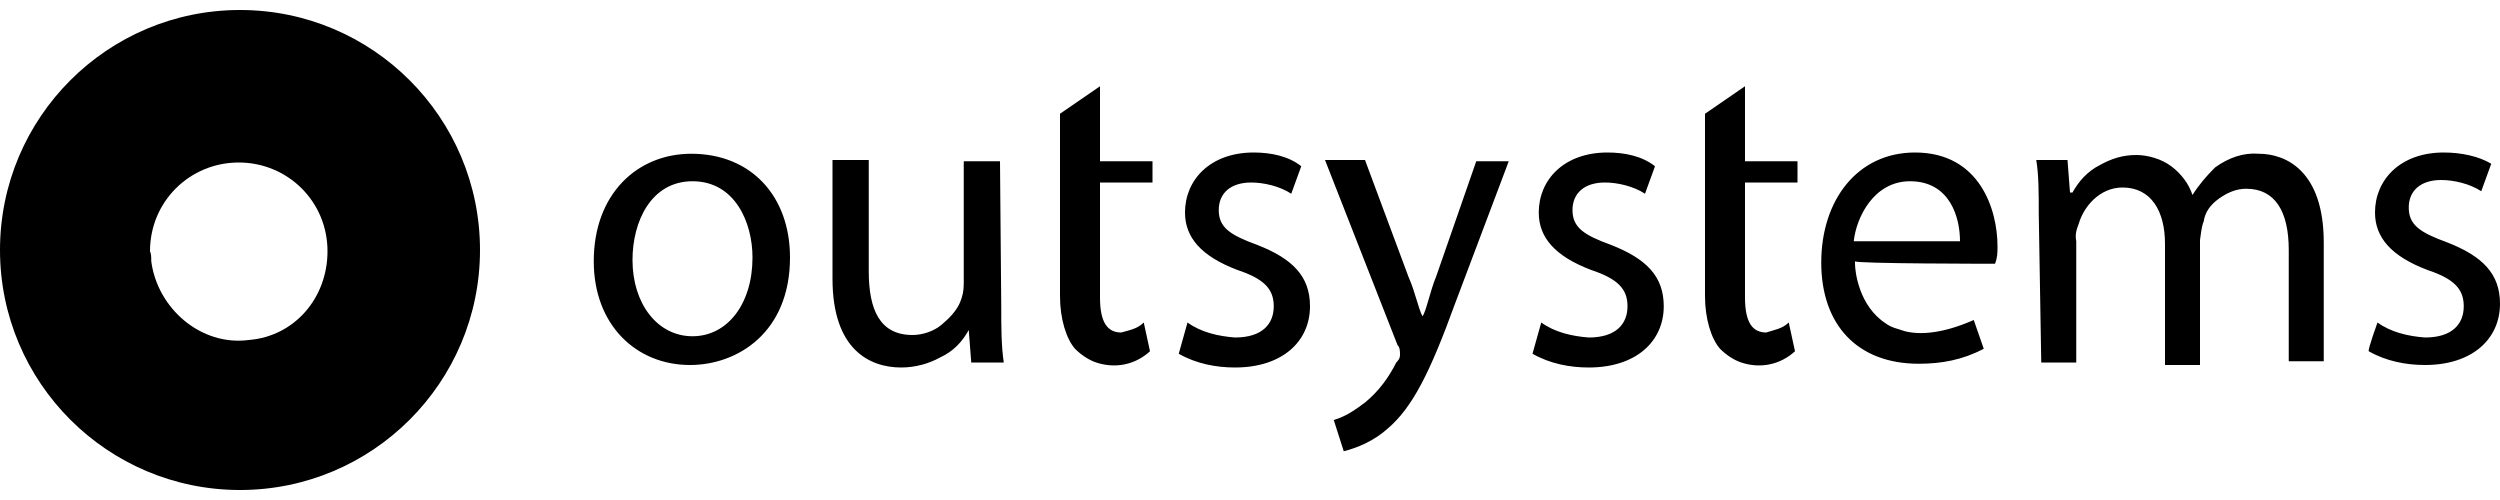
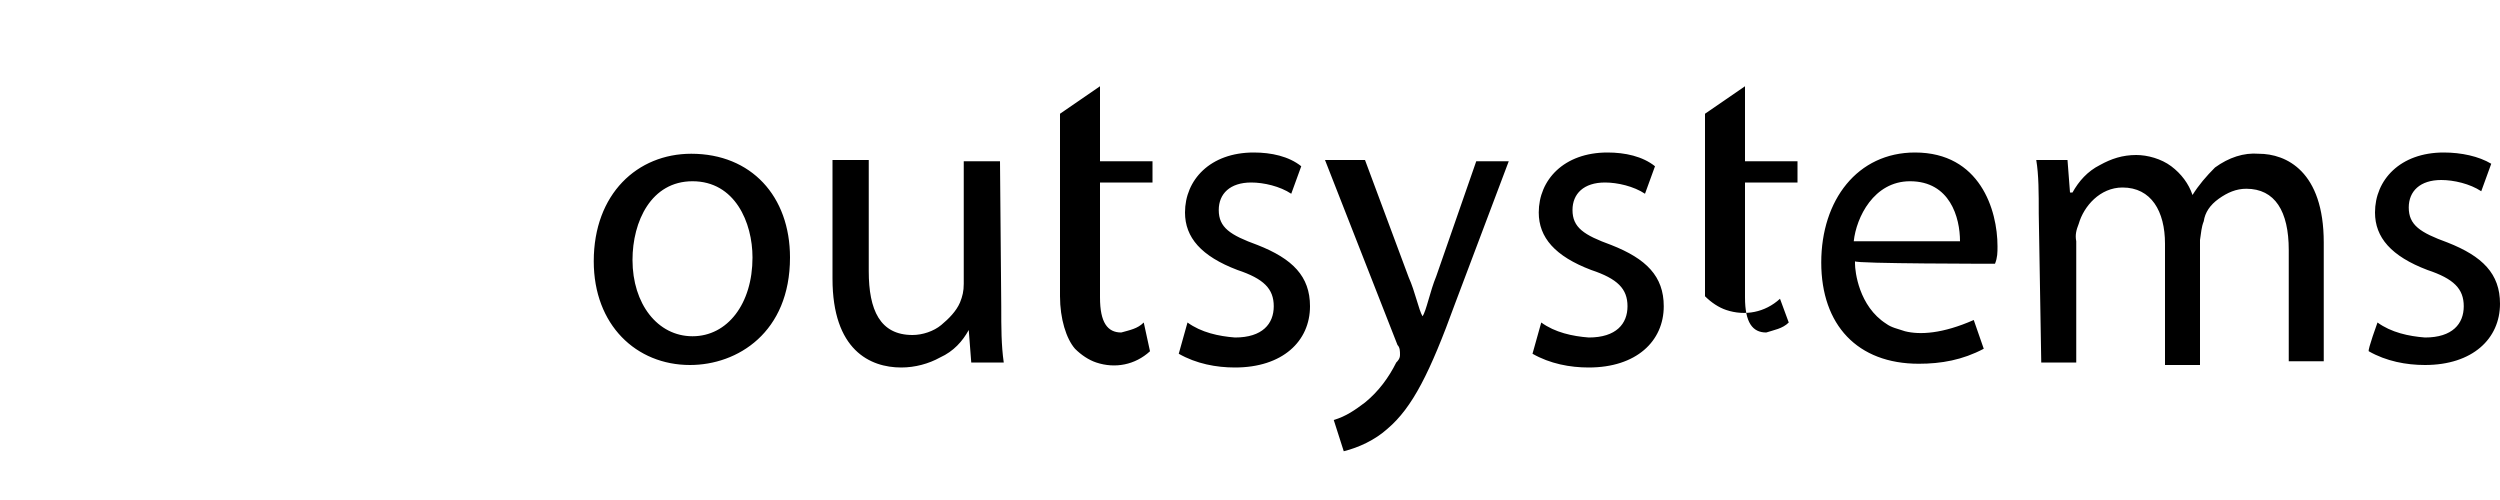
<svg xmlns="http://www.w3.org/2000/svg" version="1.1" id="Layer_1" x="0px" y="0px" viewBox="0 0 200 40" style="enable-background:new 0 0 200 40;" xml:space="preserve">
  <style type="text/css">
	.st0{fill-rule:evenodd;clip-rule:evenodd;}
</style>
  <g>
    <g>
-       <path class="st0" d="M12.1,20.9c0.5,3.8,4,6.8,7.8,6.3c3.7-0.3,6.3-3.4,6.3-7.1c0-4-3.2-7.1-7.1-7.1s-7.1,3.1-7.1,7.1    C12.1,20.3,12.1,20.6,12.1,20.9z M0,20C0,9.4,8.6,0.8,19.2,0.8S38.4,9.4,38.4,20l0,0c0,10.6-8.6,19.2-19.2,19.2S0,30.6,0,20z" />
-       <path d="M63.2,20.6c0,6-4.2,8.6-8,8.6c-4.3,0-7.7-3.2-7.7-8.3c0-5.4,3.5-8.6,7.8-8.6C60.1,12.3,63.2,15.7,63.2,20.6z M50.6,20.8    c0,3.5,2,6.1,4.8,6.1s4.8-2.6,4.8-6.3c0-2.8-1.4-6.1-4.8-6.1C52.1,14.5,50.6,17.7,50.6,20.8z M80.1,24.5c0,1.7,0,3.1,0.2,4.5h-2.6    l-0.2-2.6l0,0c-0.5,0.9-1.2,1.7-2.3,2.2c-0.9,0.5-2,0.8-3.1,0.8c-2.5,0-5.5-1.4-5.5-7.1v-9.5h2.9v8.9c0,3.1,0.9,5.1,3.5,5.1    c0.8,0,1.7-0.3,2.3-0.8c0.6-0.5,1.2-1.1,1.5-1.8c0.2-0.5,0.3-0.9,0.3-1.5v-9.8h2.9L80.1,24.5L80.1,24.5z M95,25.8    c1.1,0.8,2.5,1.1,3.8,1.2c2.2,0,3.1-1.1,3.1-2.5s-0.8-2.2-2.9-2.9c-2.9-1.1-4.2-2.6-4.2-4.6c0-2.6,2-4.8,5.5-4.8    c1.4,0,2.8,0.3,3.8,1.1l-0.8,2.2c-0.9-0.6-2.2-0.9-3.2-0.9c-1.7,0-2.6,0.9-2.6,2.2c0,1.4,0.9,2,3.1,2.8c2.8,1.1,4.2,2.5,4.2,4.9    c0,2.8-2.2,4.9-6,4.9c-1.5,0-3.1-0.3-4.5-1.1L95,25.8L95,25.8z M123.3,25.8c1.1,0.8,2.5,1.1,3.8,1.2c2.2,0,3.1-1.1,3.1-2.5    s-0.8-2.2-2.9-2.9c-2.9-1.1-4.2-2.6-4.2-4.6c0-2.6,2-4.8,5.5-4.8c1.4,0,2.8,0.3,3.8,1.1l-0.8,2.2c-0.9-0.6-2.2-0.9-3.2-0.9    c-1.7,0-2.6,0.9-2.6,2.2c0,1.4,0.9,2,3.1,2.8c2.8,1.1,4.2,2.5,4.2,4.9c0,2.8-2.2,4.9-6,4.9c-1.5,0-3.1-0.3-4.5-1.1L123.3,25.8    L123.3,25.8z M163.1,17.1c0-1.7,0-3.1-0.2-4.3h2.5l0.2,2.6h0.2c0.5-0.9,1.2-1.7,2.2-2.2c0.9-0.5,1.8-0.8,2.9-0.8    c0.9,0,2,0.3,2.8,0.9c0.8,0.6,1.4,1.4,1.7,2.3l0,0c0.5-0.8,1.1-1.5,1.8-2.2c1.1-0.8,2.3-1.2,3.5-1.1c2.2,0,5.2,1.4,5.2,7.1v9.5    h-2.8V20c0-3.1-1.1-4.9-3.4-4.9c-0.8,0-1.5,0.3-2.2,0.8s-1.1,1.1-1.2,1.8c-0.2,0.5-0.2,0.9-0.3,1.5v10h-2.8v-9.7    c0-2.6-1.1-4.5-3.4-4.5c-1.8,0-3.1,1.5-3.5,2.9c-0.2,0.5-0.3,0.9-0.2,1.4v9.7h-2.8L163.1,17.1L163.1,17.1z M190.2,25.8    c1.1,0.8,2.5,1.1,3.8,1.2c2.2,0,3.1-1.1,3.1-2.5s-0.8-2.2-2.9-2.9c-2.9-1.1-4.2-2.6-4.2-4.6c0-2.6,2-4.8,5.5-4.8    c1.4,0,2.8,0.3,3.8,0.9l-0.8,2.2c-0.9-0.6-2.2-0.9-3.2-0.9c-1.7,0-2.6,0.9-2.6,2.2c0,1.4,0.9,2,3.1,2.8c2.8,1.1,4.2,2.5,4.2,4.9    c0,2.8-2.2,4.9-6,4.9c-1.5,0-3.1-0.3-4.5-1.1C189.4,28,190.2,25.8,190.2,25.8z M118.1,12.9l-3.2,9.2c-0.5,1.2-0.8,2.8-1.1,3.2l0,0    c-0.3-0.5-0.6-2-1.1-3.1l-3.5-9.4h-3.2l5.8,14.8c0.2,0.2,0.2,0.5,0.2,0.8s-0.2,0.5-0.3,0.6c-0.6,1.2-1.4,2.3-2.5,3.2    c-0.8,0.6-1.5,1.1-2.5,1.4l0.8,2.5c1.2-0.3,2.5-0.9,3.5-1.8c2-1.7,3.4-4.5,5.4-10l4.3-11.4L118.1,12.9L118.1,12.9z M159.6,21.1    c0.2-0.5,0.2-0.9,0.2-1.4c0-2.9-1.4-7.5-6.6-7.5c-4.6,0-7.5,3.8-7.5,8.8s2.9,8.1,7.8,8.1c1.8,0,3.5-0.3,5.2-1.2l-0.8-2.3    c-2.5,1.1-4.3,1.2-5.5,0.9c-0.6-0.2-1.1-0.3-1.5-0.6c-2.2-1.4-2.5-4.2-2.5-4.8v-0.2C148.3,21.1,159.6,21.1,159.6,21.1z     M152.8,14.5c3.2,0,4,2.9,4,4.8h-8.5C148.5,17.4,149.9,14.5,152.8,14.5z M91.5,25.8c-0.5,0.5-1.1,0.6-1.8,0.8    c-1.1,0-1.7-0.8-1.7-2.8v-9.2h4.2v-1.7h-4.2v-6l-3.2,2.2v14.6c0,1.8,0.5,3.4,1.2,4.2c0.5,0.5,1.1,0.9,1.7,1.1    c1.5,0.5,3.1,0.2,4.3-0.9L91.5,25.8z M143.1,25.8c-0.5,0.5-1.2,0.6-1.8,0.8c-1.1,0-1.7-0.8-1.7-2.8v-9.2h4.2v-1.7h-4.2v-6    l-3.2,2.2v14.6c0,1.8,0.5,3.4,1.2,4.2c0.5,0.5,1.1,0.9,1.7,1.1c1.5,0.5,3.1,0.2,4.3-0.9L143.1,25.8z" />
+       <path d="M63.2,20.6c0,6-4.2,8.6-8,8.6c-4.3,0-7.7-3.2-7.7-8.3c0-5.4,3.5-8.6,7.8-8.6C60.1,12.3,63.2,15.7,63.2,20.6z M50.6,20.8    c0,3.5,2,6.1,4.8,6.1s4.8-2.6,4.8-6.3c0-2.8-1.4-6.1-4.8-6.1C52.1,14.5,50.6,17.7,50.6,20.8z M80.1,24.5c0,1.7,0,3.1,0.2,4.5h-2.6    l-0.2-2.6l0,0c-0.5,0.9-1.2,1.7-2.3,2.2c-0.9,0.5-2,0.8-3.1,0.8c-2.5,0-5.5-1.4-5.5-7.1v-9.5h2.9v8.9c0,3.1,0.9,5.1,3.5,5.1    c0.8,0,1.7-0.3,2.3-0.8c0.6-0.5,1.2-1.1,1.5-1.8c0.2-0.5,0.3-0.9,0.3-1.5v-9.8h2.9L80.1,24.5L80.1,24.5z M95,25.8    c1.1,0.8,2.5,1.1,3.8,1.2c2.2,0,3.1-1.1,3.1-2.5s-0.8-2.2-2.9-2.9c-2.9-1.1-4.2-2.6-4.2-4.6c0-2.6,2-4.8,5.5-4.8    c1.4,0,2.8,0.3,3.8,1.1l-0.8,2.2c-0.9-0.6-2.2-0.9-3.2-0.9c-1.7,0-2.6,0.9-2.6,2.2c0,1.4,0.9,2,3.1,2.8c2.8,1.1,4.2,2.5,4.2,4.9    c0,2.8-2.2,4.9-6,4.9c-1.5,0-3.1-0.3-4.5-1.1L95,25.8L95,25.8z M123.3,25.8c1.1,0.8,2.5,1.1,3.8,1.2c2.2,0,3.1-1.1,3.1-2.5    s-0.8-2.2-2.9-2.9c-2.9-1.1-4.2-2.6-4.2-4.6c0-2.6,2-4.8,5.5-4.8c1.4,0,2.8,0.3,3.8,1.1l-0.8,2.2c-0.9-0.6-2.2-0.9-3.2-0.9    c-1.7,0-2.6,0.9-2.6,2.2c0,1.4,0.9,2,3.1,2.8c2.8,1.1,4.2,2.5,4.2,4.9c0,2.8-2.2,4.9-6,4.9c-1.5,0-3.1-0.3-4.5-1.1L123.3,25.8    L123.3,25.8z M163.1,17.1c0-1.7,0-3.1-0.2-4.3h2.5l0.2,2.6h0.2c0.5-0.9,1.2-1.7,2.2-2.2c0.9-0.5,1.8-0.8,2.9-0.8    c0.9,0,2,0.3,2.8,0.9c0.8,0.6,1.4,1.4,1.7,2.3l0,0c0.5-0.8,1.1-1.5,1.8-2.2c1.1-0.8,2.3-1.2,3.5-1.1c2.2,0,5.2,1.4,5.2,7.1v9.5    h-2.8V20c0-3.1-1.1-4.9-3.4-4.9c-0.8,0-1.5,0.3-2.2,0.8s-1.1,1.1-1.2,1.8c-0.2,0.5-0.2,0.9-0.3,1.5v10h-2.8v-9.7    c0-2.6-1.1-4.5-3.4-4.5c-1.8,0-3.1,1.5-3.5,2.9c-0.2,0.5-0.3,0.9-0.2,1.4v9.7h-2.8L163.1,17.1L163.1,17.1z M190.2,25.8    c1.1,0.8,2.5,1.1,3.8,1.2c2.2,0,3.1-1.1,3.1-2.5s-0.8-2.2-2.9-2.9c-2.9-1.1-4.2-2.6-4.2-4.6c0-2.6,2-4.8,5.5-4.8    c1.4,0,2.8,0.3,3.8,0.9l-0.8,2.2c-0.9-0.6-2.2-0.9-3.2-0.9c-1.7,0-2.6,0.9-2.6,2.2c0,1.4,0.9,2,3.1,2.8c2.8,1.1,4.2,2.5,4.2,4.9    c0,2.8-2.2,4.9-6,4.9c-1.5,0-3.1-0.3-4.5-1.1C189.4,28,190.2,25.8,190.2,25.8z M118.1,12.9l-3.2,9.2c-0.5,1.2-0.8,2.8-1.1,3.2l0,0    c-0.3-0.5-0.6-2-1.1-3.1l-3.5-9.4h-3.2l5.8,14.8c0.2,0.2,0.2,0.5,0.2,0.8s-0.2,0.5-0.3,0.6c-0.6,1.2-1.4,2.3-2.5,3.2    c-0.8,0.6-1.5,1.1-2.5,1.4l0.8,2.5c1.2-0.3,2.5-0.9,3.5-1.8c2-1.7,3.4-4.5,5.4-10l4.3-11.4L118.1,12.9L118.1,12.9z M159.6,21.1    c0.2-0.5,0.2-0.9,0.2-1.4c0-2.9-1.4-7.5-6.6-7.5c-4.6,0-7.5,3.8-7.5,8.8s2.9,8.1,7.8,8.1c1.8,0,3.5-0.3,5.2-1.2l-0.8-2.3    c-2.5,1.1-4.3,1.2-5.5,0.9c-0.6-0.2-1.1-0.3-1.5-0.6c-2.2-1.4-2.5-4.2-2.5-4.8v-0.2C148.3,21.1,159.6,21.1,159.6,21.1z     M152.8,14.5c3.2,0,4,2.9,4,4.8h-8.5C148.5,17.4,149.9,14.5,152.8,14.5z M91.5,25.8c-0.5,0.5-1.1,0.6-1.8,0.8    c-1.1,0-1.7-0.8-1.7-2.8v-9.2h4.2v-1.7h-4.2v-6l-3.2,2.2v14.6c0,1.8,0.5,3.4,1.2,4.2c0.5,0.5,1.1,0.9,1.7,1.1    c1.5,0.5,3.1,0.2,4.3-0.9L91.5,25.8z M143.1,25.8c-0.5,0.5-1.2,0.6-1.8,0.8c-1.1,0-1.7-0.8-1.7-2.8v-9.2h4.2v-1.7h-4.2v-6    l-3.2,2.2v14.6c0.5,0.5,1.1,0.9,1.7,1.1c1.5,0.5,3.1,0.2,4.3-0.9L143.1,25.8z" />
    </g>
  </g>
</svg>